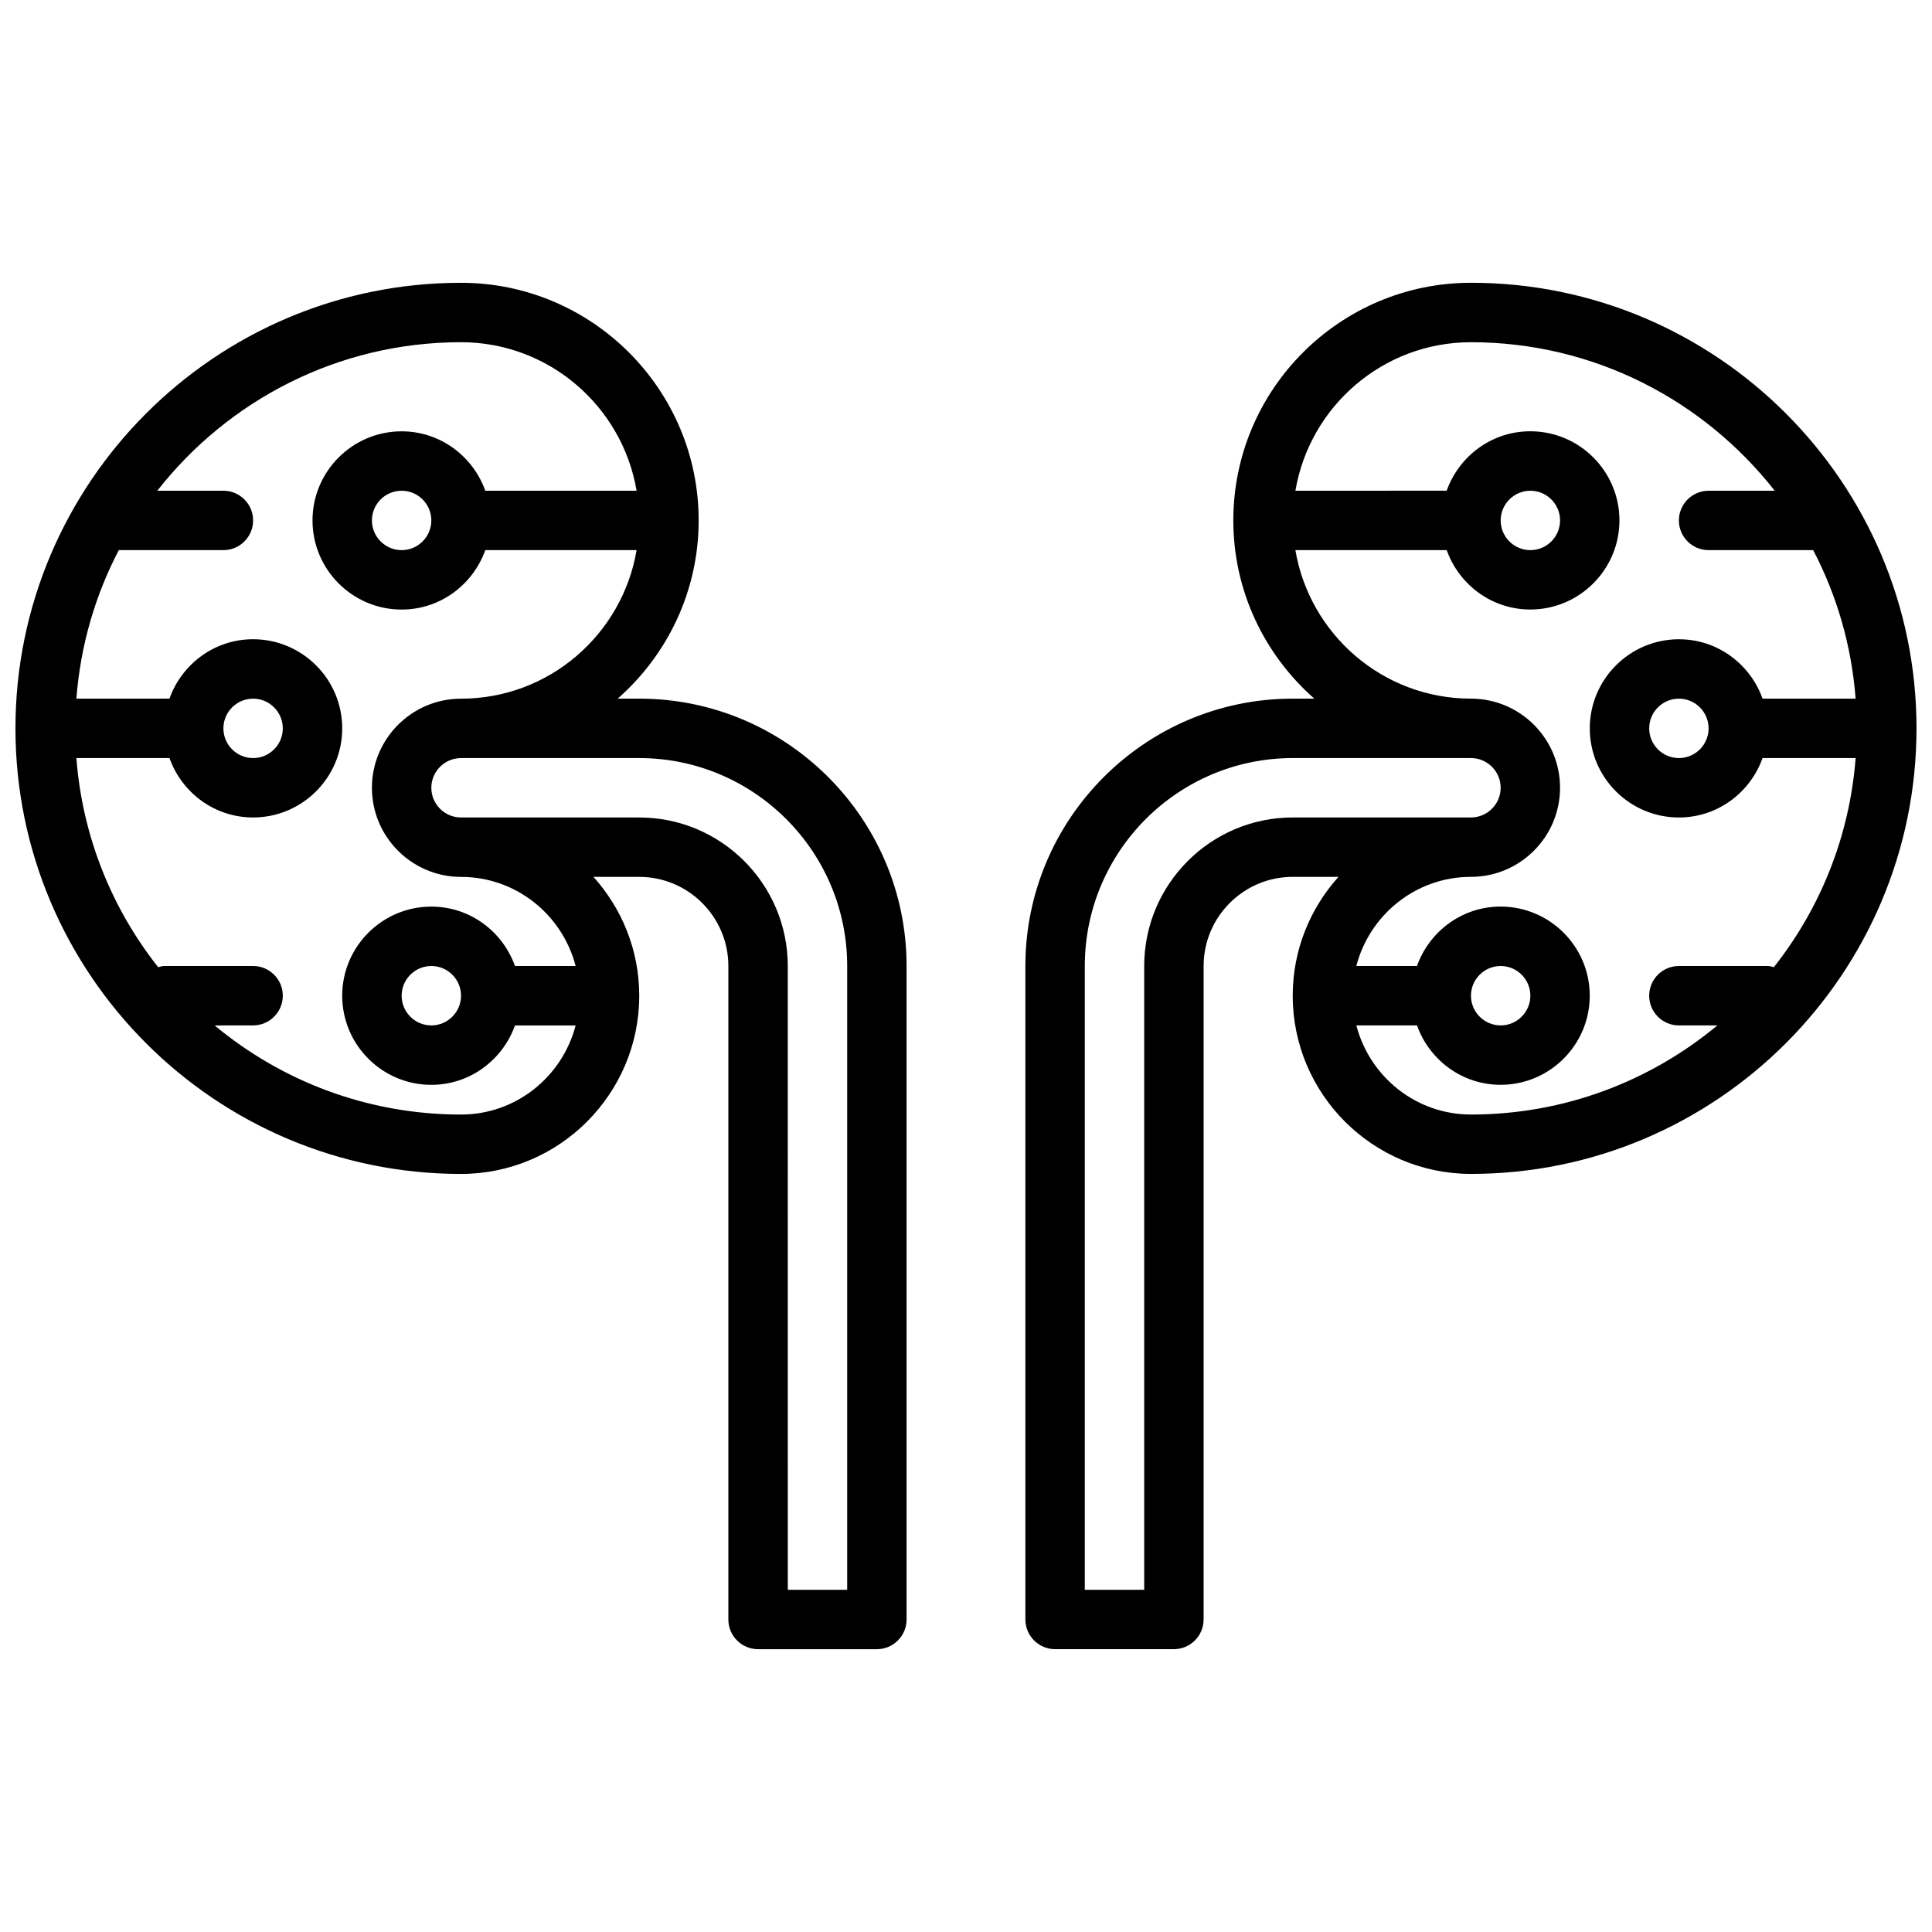
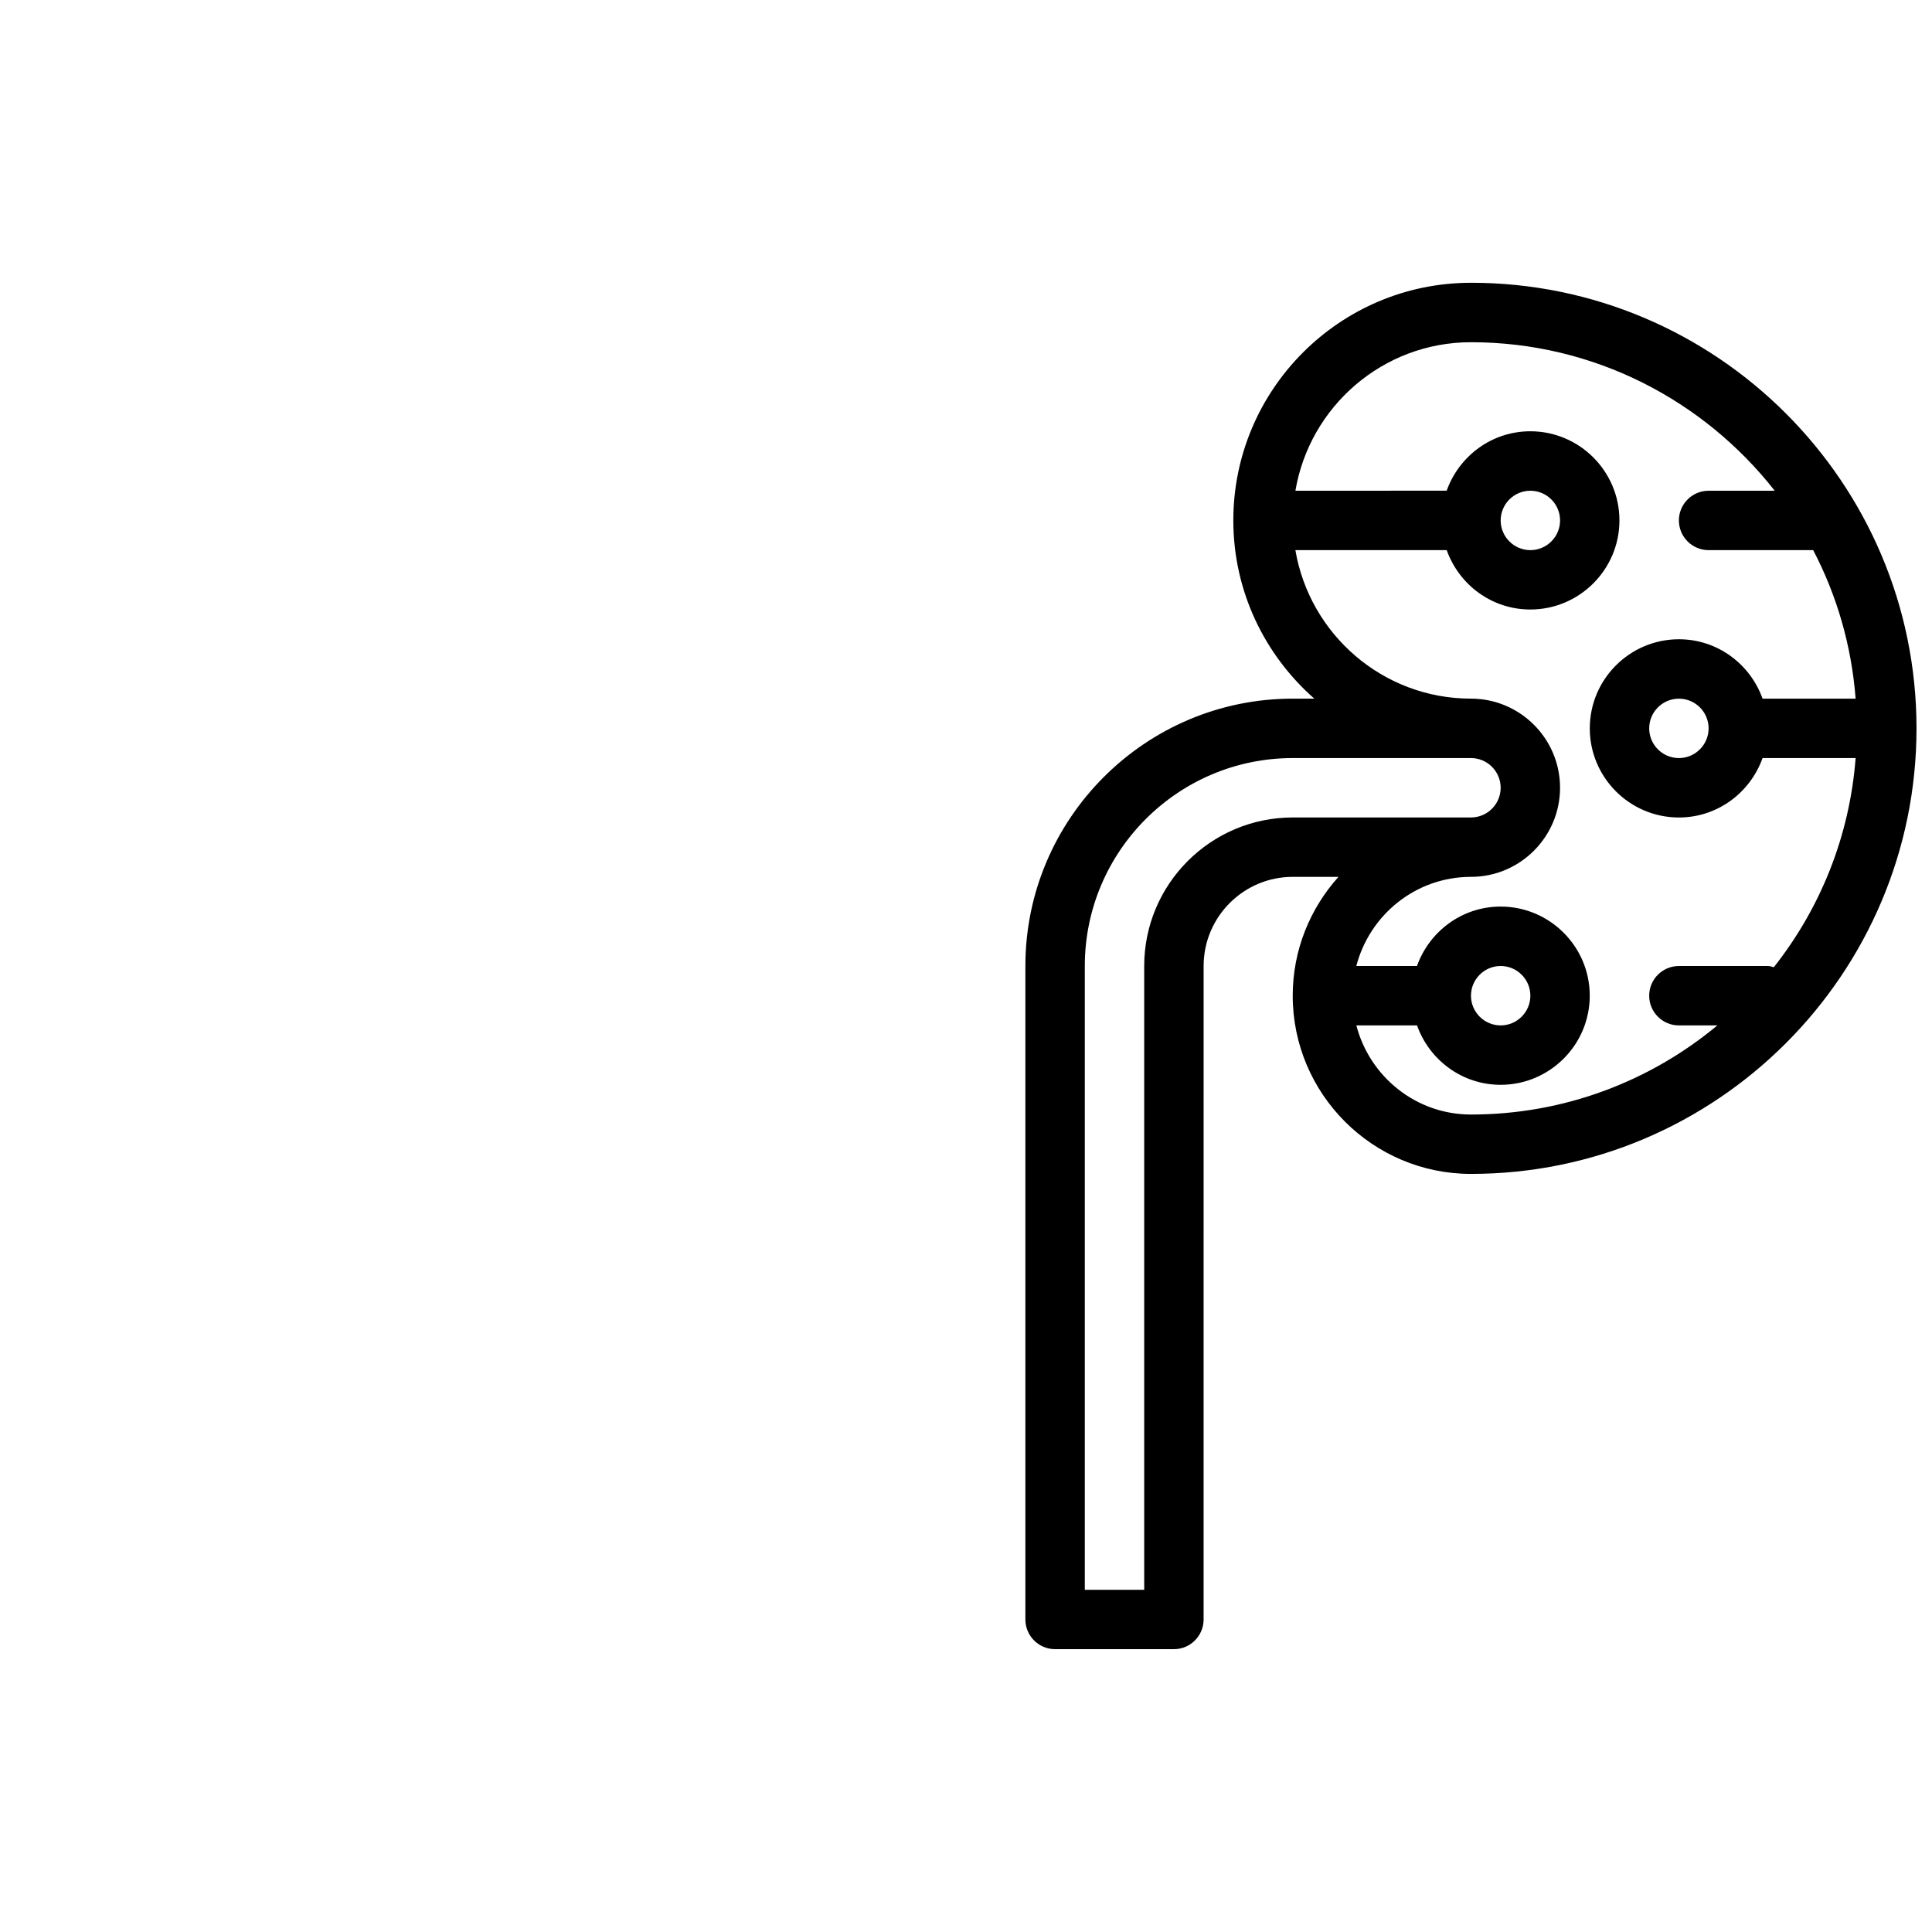
<svg xmlns="http://www.w3.org/2000/svg" width="800px" height="800px" version="1.1" viewBox="144 144 512 512">
  <defs>
    <clipPath id="b">
      <path d="m415 218h236.9v364h-236.9z" />
    </clipPath>
    <clipPath id="a">
      <path d="m148.09 218h236.91v364h-236.91z" />
    </clipPath>
  </defs>
  <g>
    <g clip-path="url(#b)">
      <path d="m533.82 218.94c-34.723 0-62.977 28.254-62.977 62.977 0 18.812 8.336 35.684 21.461 47.23h-5.719c-39.062 0-70.848 31.789-70.848 70.848v173.18c0 4.344 3.527 7.871 7.871 7.871h31.488c4.344 0 7.871-3.527 7.871-7.871l0.004-173.18c0-13.02 10.598-23.617 23.617-23.617h12.121c-7.512 8.367-12.125 19.379-12.125 31.488 0 26.047 21.184 47.23 47.23 47.23 65.109 0 118.08-52.973 118.08-118.08 0-65.105-52.969-118.08-118.08-118.08zm-86.594 181.06v165.31h-15.742v-165.31c0-30.387 24.719-55.105 55.105-55.105h47.23c4.336 0 7.871 3.535 7.871 7.871s-3.535 7.871-7.871 7.871h-47.23c-21.707 0-39.363 17.66-39.363 39.363zm56.223 15.742h16.074c3.258 9.148 11.918 15.742 22.16 15.742 13.02 0 23.617-10.598 23.617-23.617 0-13.02-10.598-23.617-23.617-23.617-10.25 0-18.902 6.598-22.168 15.742h-16.074c3.519-13.539 15.742-23.617 30.371-23.617 13.02 0 23.617-10.598 23.617-23.617 0-13.02-10.598-23.617-23.617-23.617-23.355 0-42.754-17.059-46.523-39.359h40.102c3.258 9.148 11.918 15.742 22.16 15.742 13.02 0 23.617-10.598 23.617-23.617s-10.598-23.617-23.617-23.617c-10.25 0-18.902 6.598-22.168 15.742l-40.086 0.016c3.769-22.301 23.16-39.359 46.523-39.359 32.668 0 61.75 15.445 80.5 39.359h-17.523c-4.344 0-7.871 3.527-7.871 7.871s3.527 7.871 7.871 7.871h27.719c6.242 11.941 10.164 25.254 11.242 39.359h-24.664c-3.258-9.148-11.918-15.742-22.168-15.742-13.02 0-23.617 10.598-23.617 23.617 0 13.02 10.598 23.617 23.617 23.617 10.25 0 18.902-6.598 22.168-15.742h24.664c-1.598 20.836-9.43 39.918-21.672 55.418-0.523-0.113-1.004-0.316-1.547-0.316h-23.617c-4.344 0-7.871 3.527-7.871 7.871s3.527 7.871 7.871 7.871h10.195c-17.727 14.738-40.492 23.617-65.297 23.617-14.629 0-26.852-10.078-30.371-23.617zm30.371-7.871c0-4.336 3.535-7.871 7.871-7.871 4.336 0 7.871 3.535 7.871 7.871 0 4.336-3.535 7.871-7.871 7.871-4.336 0-7.871-3.535-7.871-7.871zm7.871-125.95c0-4.336 3.535-7.871 7.871-7.871 4.336 0 7.871 3.535 7.871 7.871 0 4.336-3.535 7.871-7.871 7.871-4.336 0-7.871-3.535-7.871-7.871zm55.105 55.105c0 4.336-3.535 7.871-7.871 7.871-4.336 0-7.871-3.535-7.871-7.871 0-4.336 3.535-7.871 7.871-7.871 4.336-0.004 7.871 3.531 7.871 7.871z" />
    </g>
    <g clip-path="url(#a)">
-       <path d="m313.41 329.15h-5.715c13.121-11.547 21.457-28.418 21.457-47.23 0-34.723-28.254-62.977-62.977-62.977-65.105 0-118.08 52.973-118.08 118.08 0 65.109 52.973 118.08 118.08 118.08 26.047 0 47.23-21.184 47.23-47.23 0-12.105-4.613-23.121-12.129-31.488l12.129-0.004c13.02 0 23.617 10.598 23.617 23.617v173.18c0 4.344 3.527 7.871 7.871 7.871h31.488c4.344 0 7.871-3.527 7.871-7.871v-173.18c0-39.062-31.785-70.852-70.848-70.852zm-16.863 70.852h-16.074c-3.258-9.148-11.918-15.742-22.168-15.742-13.02 0-23.617 10.598-23.617 23.617s10.598 23.617 23.617 23.617c10.25 0 18.902-6.598 22.168-15.742h16.074c-3.519 13.539-15.742 23.617-30.371 23.617-24.805 0-47.57-8.879-65.297-23.617l10.195-0.008c4.344 0 7.871-3.527 7.871-7.871s-3.527-7.871-7.871-7.871h-23.617c-0.543 0-1.023 0.203-1.543 0.316-12.242-15.492-20.074-34.582-21.672-55.418h24.672c3.258 9.145 11.91 15.738 22.16 15.738 13.02 0 23.617-10.598 23.617-23.617s-10.598-23.617-23.617-23.617c-10.25 0-18.902 6.598-22.168 15.742l-24.664 0.004c1.078-14.105 5-27.418 11.242-39.359h27.719c4.344 0 7.871-3.527 7.871-7.871s-3.527-7.871-7.871-7.871h-17.523c18.75-23.914 47.828-39.359 80.5-39.359 23.355 0 42.754 17.059 46.523 39.359h-40.102c-3.266-9.148-11.918-15.742-22.168-15.742-13.02 0-23.617 10.598-23.617 23.617s10.598 23.617 23.617 23.617c10.25 0 18.902-6.598 22.168-15.742h40.102c-3.769 22.301-23.16 39.359-46.523 39.359-13.02 0-23.617 10.598-23.617 23.617 0 13.02 10.598 23.617 23.617 23.617 14.625-0.008 26.852 10.066 30.367 23.609zm-30.367 7.871c0 4.336-3.535 7.871-7.871 7.871-4.336 0-7.871-3.535-7.871-7.871 0-4.336 3.535-7.871 7.871-7.871 4.336 0 7.871 3.531 7.871 7.871zm-62.977-70.848c0-4.336 3.535-7.871 7.871-7.871 4.336 0 7.871 3.535 7.871 7.871 0 4.336-3.535 7.871-7.871 7.871-4.336 0-7.871-3.535-7.871-7.871zm55.102-55.105c0 4.336-3.535 7.871-7.871 7.871-4.336 0-7.871-3.535-7.871-7.871 0-4.336 3.535-7.871 7.871-7.871 4.336 0 7.871 3.535 7.871 7.871zm110.21 283.39h-15.742l-0.004-165.31c0-21.703-17.656-39.359-39.359-39.359h-47.23c-4.336 0-7.871-3.535-7.871-7.871 0-4.336 3.535-7.871 7.871-7.871h47.23c30.387 0 55.105 24.719 55.105 55.105z" />
-     </g>
+       </g>
  </g>
</svg>